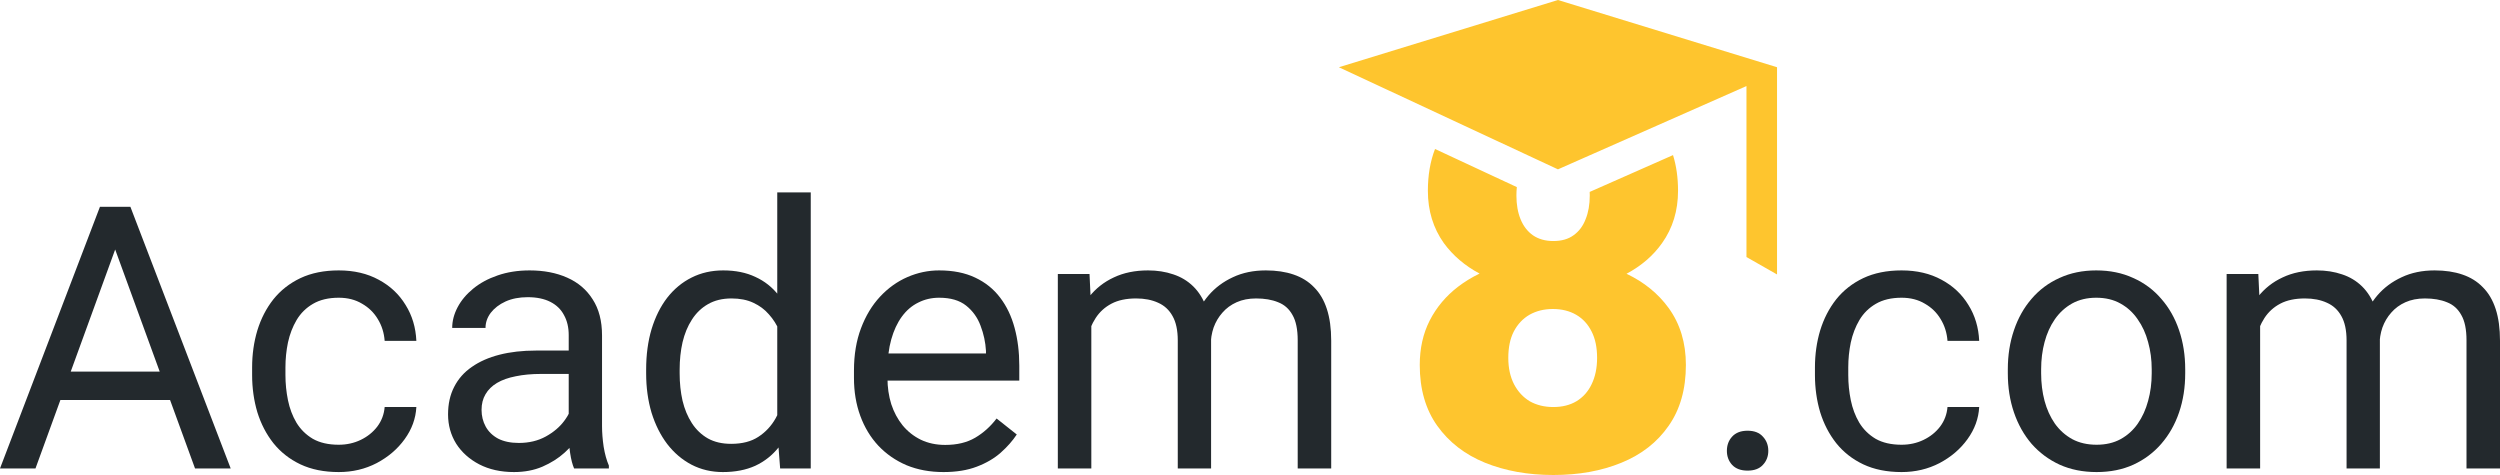
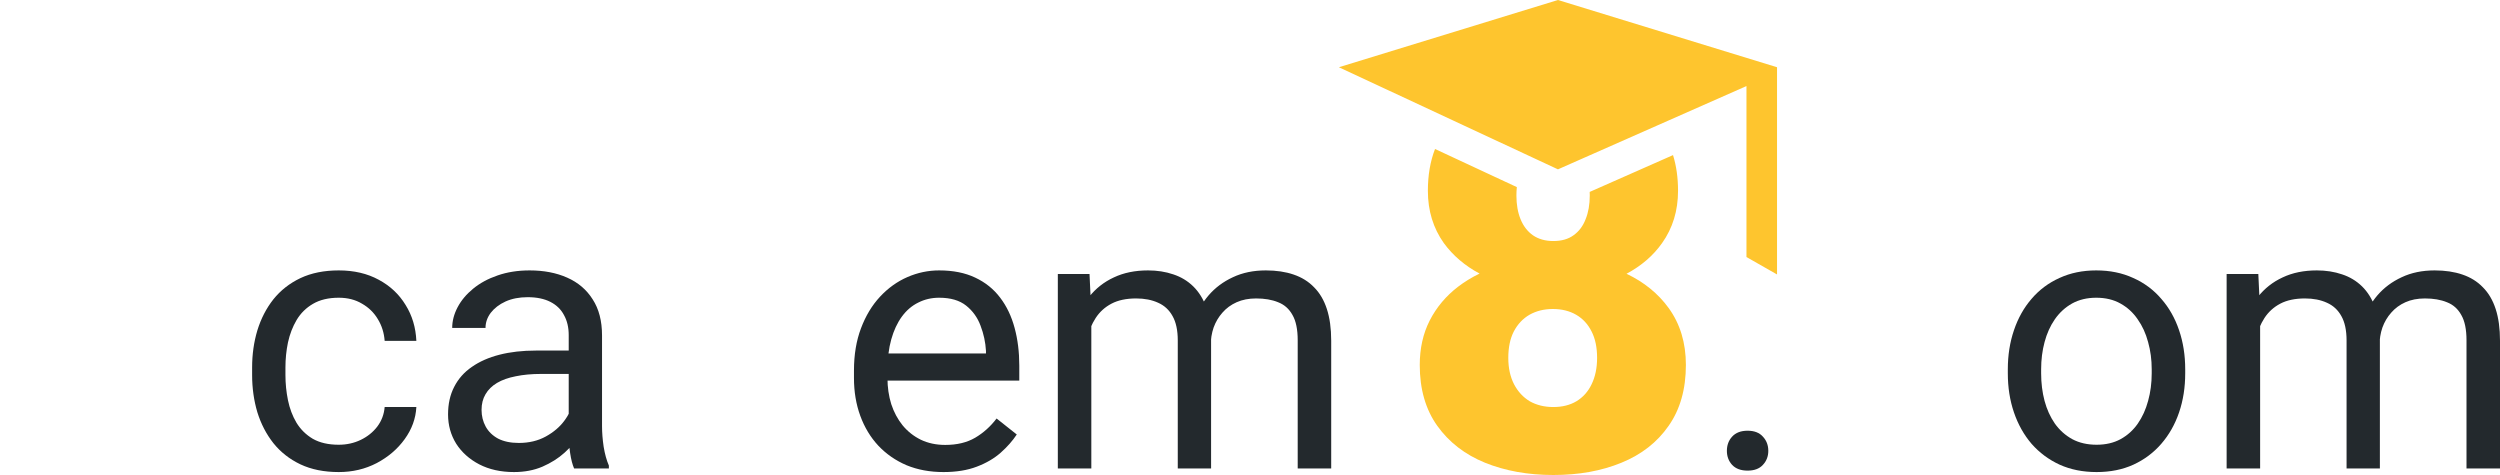
<svg xmlns="http://www.w3.org/2000/svg" width="500" height="95" viewBox="0 0 500 95" fill="none">
-   <path d="M24.456 45.994L7.095 93.693H0L19.99 41.357H24.564L24.456 45.994ZM39.007 93.693L21.61 45.994L21.502 41.357H26.077L46.138 93.693H39.007ZM38.106 74.318V79.998H8.644V74.318H38.106Z" fill="#23292D" />
  <path d="M67.749 88.948C69.334 88.948 70.798 88.625 72.143 87.978C73.487 87.331 74.592 86.444 75.456 85.318C76.321 84.167 76.813 82.861 76.933 81.4H83.272C83.152 83.7 82.372 85.845 80.931 87.834C79.514 89.799 77.653 91.392 75.348 92.615C73.043 93.813 70.51 94.412 67.749 94.412C64.819 94.412 62.262 93.897 60.077 92.866C57.916 91.836 56.115 90.422 54.674 88.625C53.258 86.827 52.189 84.766 51.469 82.442C50.773 80.094 50.424 77.613 50.424 75.001V73.492C50.424 70.88 50.773 68.411 51.469 66.087C52.189 63.739 53.258 61.666 54.674 59.868C56.115 58.071 57.916 56.657 60.077 55.627C62.262 54.596 64.819 54.081 67.749 54.081C70.798 54.081 73.463 54.704 75.745 55.95C78.026 57.172 79.814 58.85 81.111 60.983C82.432 63.092 83.152 65.488 83.272 68.172H76.933C76.813 66.566 76.357 65.116 75.564 63.822C74.796 62.528 73.74 61.498 72.395 60.731C71.074 59.94 69.526 59.545 67.749 59.545C65.708 59.545 63.991 59.952 62.598 60.767C61.23 61.558 60.137 62.636 59.321 64.002C58.528 65.344 57.952 66.842 57.592 68.495C57.256 70.125 57.088 71.79 57.088 73.492V75.001C57.088 76.703 57.256 78.38 57.592 80.034C57.928 81.687 58.492 83.185 59.285 84.527C60.101 85.869 61.194 86.947 62.562 87.762C63.955 88.553 65.684 88.948 67.749 88.948Z" fill="#23292D" />
  <path d="M113.743 87.043V67.022C113.743 65.488 113.431 64.158 112.806 63.032C112.206 61.881 111.294 60.995 110.069 60.372C108.845 59.749 107.332 59.437 105.531 59.437C103.85 59.437 102.373 59.725 101.101 60.3C99.852 60.875 98.868 61.63 98.147 62.564C97.451 63.499 97.103 64.505 97.103 65.584H90.44C90.44 64.194 90.8 62.816 91.52 61.45C92.24 60.084 93.273 58.85 94.618 57.748C95.986 56.621 97.619 55.735 99.516 55.088C101.437 54.417 103.574 54.081 105.927 54.081C108.761 54.081 111.258 54.56 113.419 55.519C115.604 56.478 117.309 57.927 118.533 59.868C119.782 61.785 120.406 64.194 120.406 67.093V85.21C120.406 86.504 120.514 87.882 120.73 89.344C120.97 90.805 121.319 92.063 121.775 93.118V93.693H114.823C114.487 92.926 114.223 91.908 114.031 90.638C113.839 89.344 113.743 88.145 113.743 87.043ZM114.895 70.113L114.968 74.786H108.232C106.335 74.786 104.643 74.942 103.154 75.253C101.665 75.541 100.416 75.984 99.408 76.583C98.4 77.182 97.631 77.937 97.103 78.847C96.575 79.734 96.311 80.777 96.311 81.975C96.311 83.197 96.587 84.311 97.139 85.318C97.691 86.324 98.52 87.127 99.624 87.726C100.753 88.301 102.133 88.589 103.766 88.589C105.807 88.589 107.608 88.157 109.169 87.295C110.729 86.432 111.966 85.378 112.879 84.132C113.815 82.885 114.319 81.675 114.391 80.501L117.237 83.7C117.069 84.707 116.612 85.821 115.868 87.043C115.124 88.265 114.127 89.439 112.879 90.566C111.654 91.668 110.189 92.591 108.484 93.333C106.804 94.052 104.907 94.412 102.794 94.412C100.152 94.412 97.835 93.897 95.842 92.866C93.873 91.836 92.337 90.458 91.232 88.732C90.151 86.983 89.611 85.03 89.611 82.873C89.611 80.789 90.019 78.955 90.836 77.374C91.652 75.768 92.829 74.438 94.366 73.384C95.902 72.305 97.751 71.491 99.912 70.94C102.073 70.388 104.486 70.113 107.152 70.113H114.895Z" fill="#23292D" />
-   <path d="M155.451 86.144V38.481H162.15V93.693H156.027L155.451 86.144ZM129.23 74.678V73.923C129.23 70.951 129.591 68.256 130.311 65.835C131.055 63.391 132.1 61.294 133.444 59.545C134.813 57.796 136.434 56.454 138.307 55.519C140.204 54.56 142.317 54.081 144.646 54.081C147.095 54.081 149.232 54.513 151.057 55.375C152.906 56.214 154.467 57.448 155.739 59.078C157.036 60.683 158.056 62.624 158.801 64.901C159.545 67.177 160.061 69.753 160.349 72.629V75.936C160.085 78.788 159.569 81.352 158.801 83.628C158.056 85.905 157.036 87.846 155.739 89.451C154.467 91.057 152.906 92.291 151.057 93.154C149.208 93.992 147.047 94.412 144.574 94.412C142.293 94.412 140.204 93.921 138.307 92.938C136.434 91.956 134.813 90.578 133.444 88.804C132.1 87.031 131.055 84.946 130.311 82.55C129.591 80.13 129.23 77.506 129.23 74.678ZM135.93 73.923V74.678C135.93 76.619 136.122 78.44 136.506 80.141C136.914 81.843 137.538 83.341 138.379 84.635C139.219 85.929 140.288 86.947 141.584 87.69C142.881 88.409 144.43 88.768 146.231 88.768C148.44 88.768 150.253 88.301 151.669 87.367C153.11 86.432 154.262 85.198 155.127 83.664C155.991 82.13 156.664 80.465 157.144 78.668V70.005C156.856 68.687 156.436 67.417 155.883 66.195C155.355 64.949 154.659 63.846 153.794 62.888C152.954 61.905 151.909 61.127 150.661 60.551C149.436 59.976 147.983 59.689 146.303 59.689C144.478 59.689 142.905 60.072 141.584 60.839C140.288 61.582 139.219 62.612 138.379 63.93C137.538 65.224 136.914 66.734 136.506 68.459C136.122 70.161 135.93 71.982 135.93 73.923Z" fill="#23292D" />
  <path d="M188.695 94.412C185.982 94.412 183.521 93.957 181.312 93.046C179.127 92.111 177.242 90.805 175.657 89.128C174.096 87.45 172.895 85.461 172.055 83.161C171.215 80.86 170.794 78.344 170.794 75.612V74.103C170.794 70.94 171.263 68.124 172.199 65.656C173.136 63.163 174.408 61.055 176.017 59.329C177.626 57.604 179.451 56.298 181.492 55.411C183.533 54.525 185.646 54.081 187.831 54.081C190.616 54.081 193.017 54.56 195.034 55.519C197.075 56.478 198.744 57.82 200.041 59.545C201.337 61.246 202.298 63.259 202.922 65.584C203.546 67.884 203.858 70.4 203.858 73.132V76.116H174.756V70.688H197.195V70.185C197.099 68.459 196.739 66.782 196.115 65.152C195.514 63.523 194.554 62.181 193.233 61.127C191.913 60.072 190.112 59.545 187.831 59.545C186.318 59.545 184.925 59.868 183.653 60.515C182.38 61.139 181.288 62.073 180.375 63.319C179.463 64.565 178.754 66.087 178.25 67.884C177.746 69.681 177.494 71.754 177.494 74.103V75.612C177.494 77.458 177.746 79.195 178.25 80.825C178.778 82.43 179.535 83.844 180.519 85.066C181.528 86.288 182.74 87.247 184.157 87.942C185.598 88.637 187.23 88.984 189.055 88.984C191.408 88.984 193.401 88.505 195.034 87.546C196.667 86.588 198.096 85.306 199.32 83.7L203.354 86.899C202.514 88.169 201.445 89.379 200.149 90.53C198.852 91.68 197.255 92.615 195.358 93.333C193.485 94.052 191.264 94.412 188.695 94.412Z" fill="#23292D" />
  <path d="M218.265 62.528V93.693H211.566V54.8H217.905L218.265 62.528ZM216.897 72.773L213.799 72.665C213.823 70.005 214.171 67.549 214.844 65.296C215.516 63.02 216.513 61.043 217.833 59.365C219.154 57.688 220.799 56.394 222.768 55.483C224.737 54.548 227.018 54.081 229.611 54.081C231.436 54.081 233.117 54.345 234.653 54.872C236.19 55.375 237.523 56.178 238.651 57.28C239.78 58.383 240.656 59.797 241.281 61.522C241.905 63.247 242.217 65.332 242.217 67.776V93.693H235.554V68.1C235.554 66.063 235.206 64.433 234.509 63.211C233.837 61.989 232.876 61.102 231.628 60.551C230.379 59.976 228.915 59.689 227.234 59.689C225.265 59.689 223.62 60.036 222.299 60.731C220.979 61.426 219.922 62.385 219.13 63.607C218.337 64.829 217.761 66.231 217.401 67.812C217.065 69.37 216.897 71.023 216.897 72.773ZM242.145 69.106L237.679 70.472C237.703 68.34 238.051 66.291 238.723 64.326C239.42 62.361 240.416 60.611 241.713 59.078C243.033 57.544 244.654 56.334 246.575 55.447C248.496 54.537 250.693 54.081 253.166 54.081C255.255 54.081 257.104 54.357 258.713 54.908C260.346 55.459 261.714 56.31 262.819 57.46C263.947 58.586 264.8 60.036 265.376 61.809C265.952 63.583 266.241 65.692 266.241 68.136V93.693H259.541V68.064C259.541 65.883 259.193 64.194 258.497 62.996C257.825 61.773 256.864 60.923 255.615 60.444C254.391 59.94 252.926 59.689 251.221 59.689C249.757 59.689 248.46 59.94 247.331 60.444C246.203 60.947 245.254 61.642 244.486 62.528C243.718 63.391 243.129 64.385 242.721 65.512C242.337 66.638 242.145 67.836 242.145 69.106Z" fill="#23292D" />
  <path d="M345.377 90.17C345.377 89.044 345.725 88.097 346.422 87.331C347.142 86.54 348.175 86.144 349.519 86.144C350.864 86.144 351.884 86.54 352.581 87.331C353.301 88.097 353.661 89.044 353.661 90.17C353.661 91.273 353.301 92.207 352.581 92.974C351.884 93.741 350.864 94.124 349.519 94.124C348.175 94.124 347.142 93.741 346.422 92.974C345.725 92.207 345.377 91.273 345.377 90.17Z" fill="#23292D" />
-   <path d="M380.314 88.948C381.899 88.948 383.364 88.625 384.708 87.978C386.053 87.331 387.158 86.444 388.022 85.318C388.886 84.167 389.379 82.861 389.499 81.4H395.838C395.718 83.7 394.937 85.845 393.497 87.834C392.08 89.799 390.219 91.392 387.914 92.615C385.609 93.813 383.076 94.412 380.314 94.412C377.385 94.412 374.828 93.897 372.643 92.866C370.481 91.836 368.681 90.422 367.24 88.625C365.823 86.827 364.755 84.766 364.034 82.442C363.338 80.094 362.99 77.613 362.99 75.001V73.492C362.99 70.88 363.338 68.411 364.034 66.087C364.755 63.739 365.823 61.666 367.24 59.868C368.681 58.071 370.481 56.657 372.643 55.627C374.828 54.596 377.385 54.081 380.314 54.081C383.364 54.081 386.029 54.704 388.31 55.95C390.591 57.172 392.38 58.85 393.677 60.983C394.997 63.092 395.718 65.488 395.838 68.172H389.499C389.379 66.566 388.922 65.116 388.13 63.822C387.362 62.528 386.305 61.498 384.96 60.731C383.64 59.94 382.091 59.545 380.314 59.545C378.273 59.545 376.556 59.952 375.164 60.767C373.795 61.558 372.703 62.636 371.886 64.002C371.094 65.344 370.517 66.842 370.157 68.495C369.821 70.125 369.653 71.79 369.653 73.492V75.001C369.653 76.703 369.821 78.38 370.157 80.034C370.493 81.687 371.058 83.185 371.85 84.527C372.667 85.869 373.759 86.947 375.128 87.762C376.52 88.553 378.249 88.948 380.314 88.948Z" fill="#23292D" />
  <path d="M401.564 74.678V73.851C401.564 71.047 401.973 68.447 402.789 66.051C403.605 63.631 404.782 61.534 406.319 59.761C407.855 57.963 409.716 56.574 411.901 55.591C414.087 54.584 416.536 54.081 419.249 54.081C421.986 54.081 424.448 54.584 426.633 55.591C428.842 56.574 430.715 57.963 432.251 59.761C433.812 61.534 435.001 63.631 435.817 66.051C436.633 68.447 437.042 71.047 437.042 73.851V74.678C437.042 77.482 436.633 80.082 435.817 82.478C435.001 84.874 433.812 86.971 432.251 88.768C430.715 90.542 428.854 91.932 426.669 92.938C424.508 93.921 422.058 94.412 419.321 94.412C416.584 94.412 414.123 93.921 411.937 92.938C409.752 91.932 407.88 90.542 406.319 88.768C404.782 86.971 403.605 84.874 402.789 82.478C401.973 80.082 401.564 77.482 401.564 74.678ZM408.228 73.851V74.678C408.228 76.619 408.456 78.452 408.912 80.177C409.368 81.879 410.053 83.389 410.965 84.707C411.901 86.025 413.066 87.067 414.459 87.834C415.851 88.577 417.472 88.948 419.321 88.948C421.146 88.948 422.743 88.577 424.111 87.834C425.504 87.067 426.657 86.025 427.569 84.707C428.481 83.389 429.166 81.879 429.622 80.177C430.102 78.452 430.342 76.619 430.342 74.678V73.851C430.342 71.934 430.102 70.125 429.622 68.423C429.166 66.698 428.469 65.176 427.533 63.858C426.621 62.516 425.468 61.462 424.075 60.695C422.707 59.928 421.098 59.545 419.249 59.545C417.424 59.545 415.815 59.928 414.423 60.695C413.054 61.462 411.901 62.516 410.965 63.858C410.053 65.176 409.368 66.698 408.912 68.423C408.456 70.125 408.228 71.934 408.228 73.851Z" fill="#23292D" />
  <path d="M452.025 62.528V93.693H445.326V54.8H451.665L452.025 62.528ZM450.656 72.773L447.559 72.665C447.583 70.005 447.931 67.549 448.603 65.296C449.276 63.02 450.272 61.043 451.593 59.365C452.913 57.688 454.558 56.394 456.527 55.483C458.496 54.548 460.777 54.081 463.37 54.081C465.195 54.081 466.876 54.345 468.413 54.872C469.949 55.375 471.282 56.178 472.411 57.28C473.539 58.383 474.416 59.797 475.04 61.522C475.664 63.247 475.976 65.332 475.976 67.776V93.693H469.313V68.1C469.313 66.063 468.965 64.433 468.269 63.211C467.596 61.989 466.636 61.102 465.387 60.551C464.139 59.976 462.674 59.689 460.993 59.689C459.024 59.689 457.379 60.036 456.059 60.731C454.738 61.426 453.682 62.385 452.889 63.607C452.097 64.829 451.521 66.231 451.16 67.812C450.824 69.37 450.656 71.023 450.656 72.773ZM475.904 69.106L471.438 70.472C471.462 68.34 471.81 66.291 472.483 64.326C473.179 62.361 474.176 60.611 475.472 59.078C476.793 57.544 478.414 56.334 480.335 55.447C482.255 54.537 484.453 54.081 486.926 54.081C489.015 54.081 490.864 54.357 492.472 54.908C494.105 55.459 495.474 56.31 496.578 57.46C497.707 58.586 498.559 60.036 499.136 61.809C499.712 63.583 500 65.692 500 68.136V93.693H493.301V68.064C493.301 65.883 492.953 64.194 492.256 62.996C491.584 61.773 490.623 60.923 489.375 60.444C488.15 59.94 486.686 59.689 484.981 59.689C483.516 59.689 482.219 59.94 481.091 60.444C479.962 60.947 479.014 61.642 478.246 62.528C477.477 63.391 476.889 64.385 476.481 65.512C476.096 66.638 475.904 67.836 475.904 69.106Z" fill="#23292D" />
  <path fill-rule="evenodd" clip-rule="evenodd" d="M311.591 0L267.775 13.448L290.615 24.093L306.438 31.467L311.591 33.869L315.542 32.123L331.451 25.095L349.293 17.212V51.406L355.407 54.892V13.448L311.591 0ZM285.575 38.167C285.575 35.042 286.052 32.252 287.006 29.797L303.368 37.423C303.311 37.956 303.283 38.518 303.283 39.108C303.283 40.921 303.562 42.507 304.121 43.866C304.68 45.226 305.501 46.289 306.583 47.056C307.701 47.822 309.063 48.206 310.67 48.206C312.311 48.206 313.656 47.822 314.704 47.056C315.786 46.289 316.59 45.226 317.113 43.866C317.672 42.507 317.952 40.921 317.952 39.108C317.952 38.862 317.947 38.621 317.936 38.384L334.603 31.021C335.272 33.168 335.607 35.55 335.607 38.167C335.607 42.141 334.541 45.627 332.411 48.624C330.641 51.127 328.273 53.169 325.306 54.752C328.819 56.426 331.624 58.705 333.721 61.591C336.026 64.763 337.178 68.562 337.178 72.989C337.178 77.834 336.026 81.894 333.721 85.171C331.451 88.447 328.307 90.904 324.291 92.543C320.309 94.181 315.769 95 310.67 95C305.605 95 301.048 94.181 296.996 92.543C292.98 90.904 289.801 88.447 287.461 85.171C285.121 81.894 283.951 77.834 283.951 72.989C283.951 69.677 284.615 66.714 285.942 64.1C287.304 61.451 289.19 59.203 291.6 57.356C292.917 56.346 294.355 55.466 295.912 54.717C292.967 53.139 290.587 51.108 288.771 48.624C286.641 45.627 285.575 42.141 285.575 38.167ZM319.419 71.577C319.419 69.485 319.052 67.725 318.318 66.296C317.585 64.832 316.555 63.717 315.227 62.95C313.9 62.183 312.346 61.8 310.565 61.8C308.819 61.8 307.264 62.183 305.902 62.95C304.575 63.717 303.527 64.832 302.759 66.296C302.025 67.725 301.659 69.485 301.659 71.577C301.659 73.598 302.043 75.359 302.811 76.858C303.58 78.321 304.627 79.454 305.955 80.256C307.317 81.023 308.888 81.406 310.67 81.406C312.451 81.406 313.988 81.023 315.28 80.256C316.607 79.454 317.62 78.321 318.318 76.858C319.052 75.359 319.419 73.598 319.419 71.577Z" fill="#FEC52E" />
</svg>